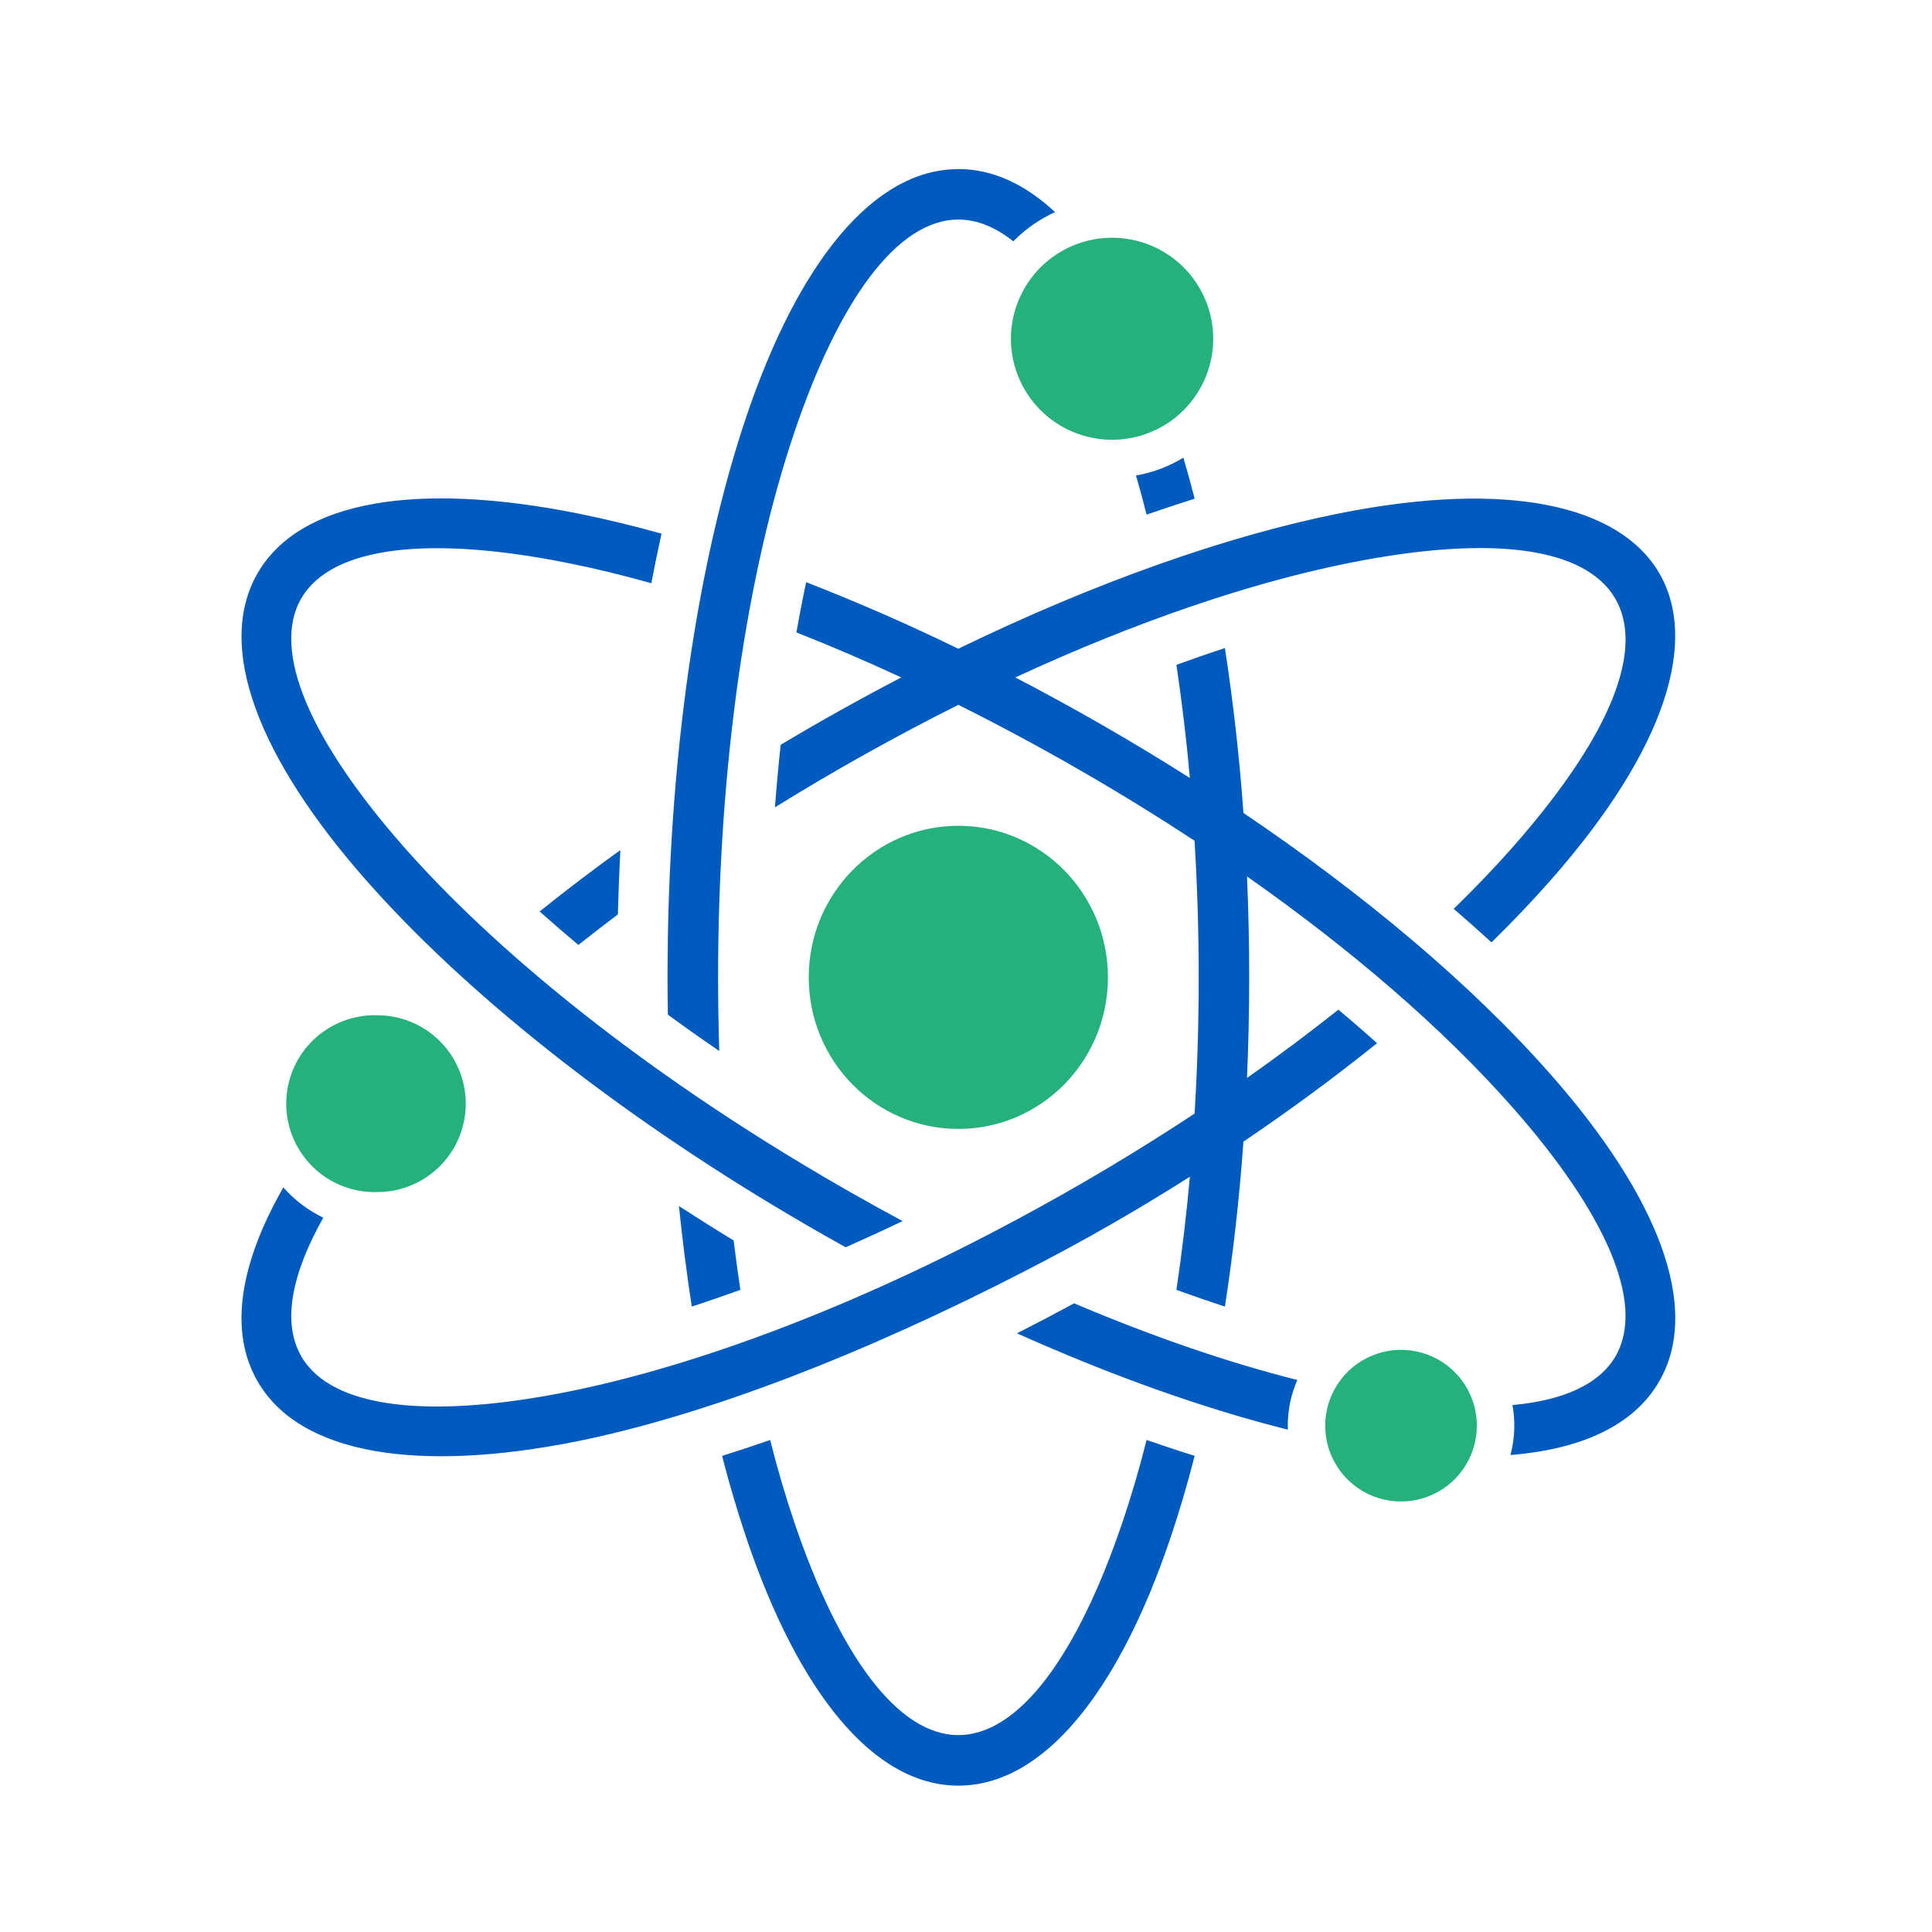
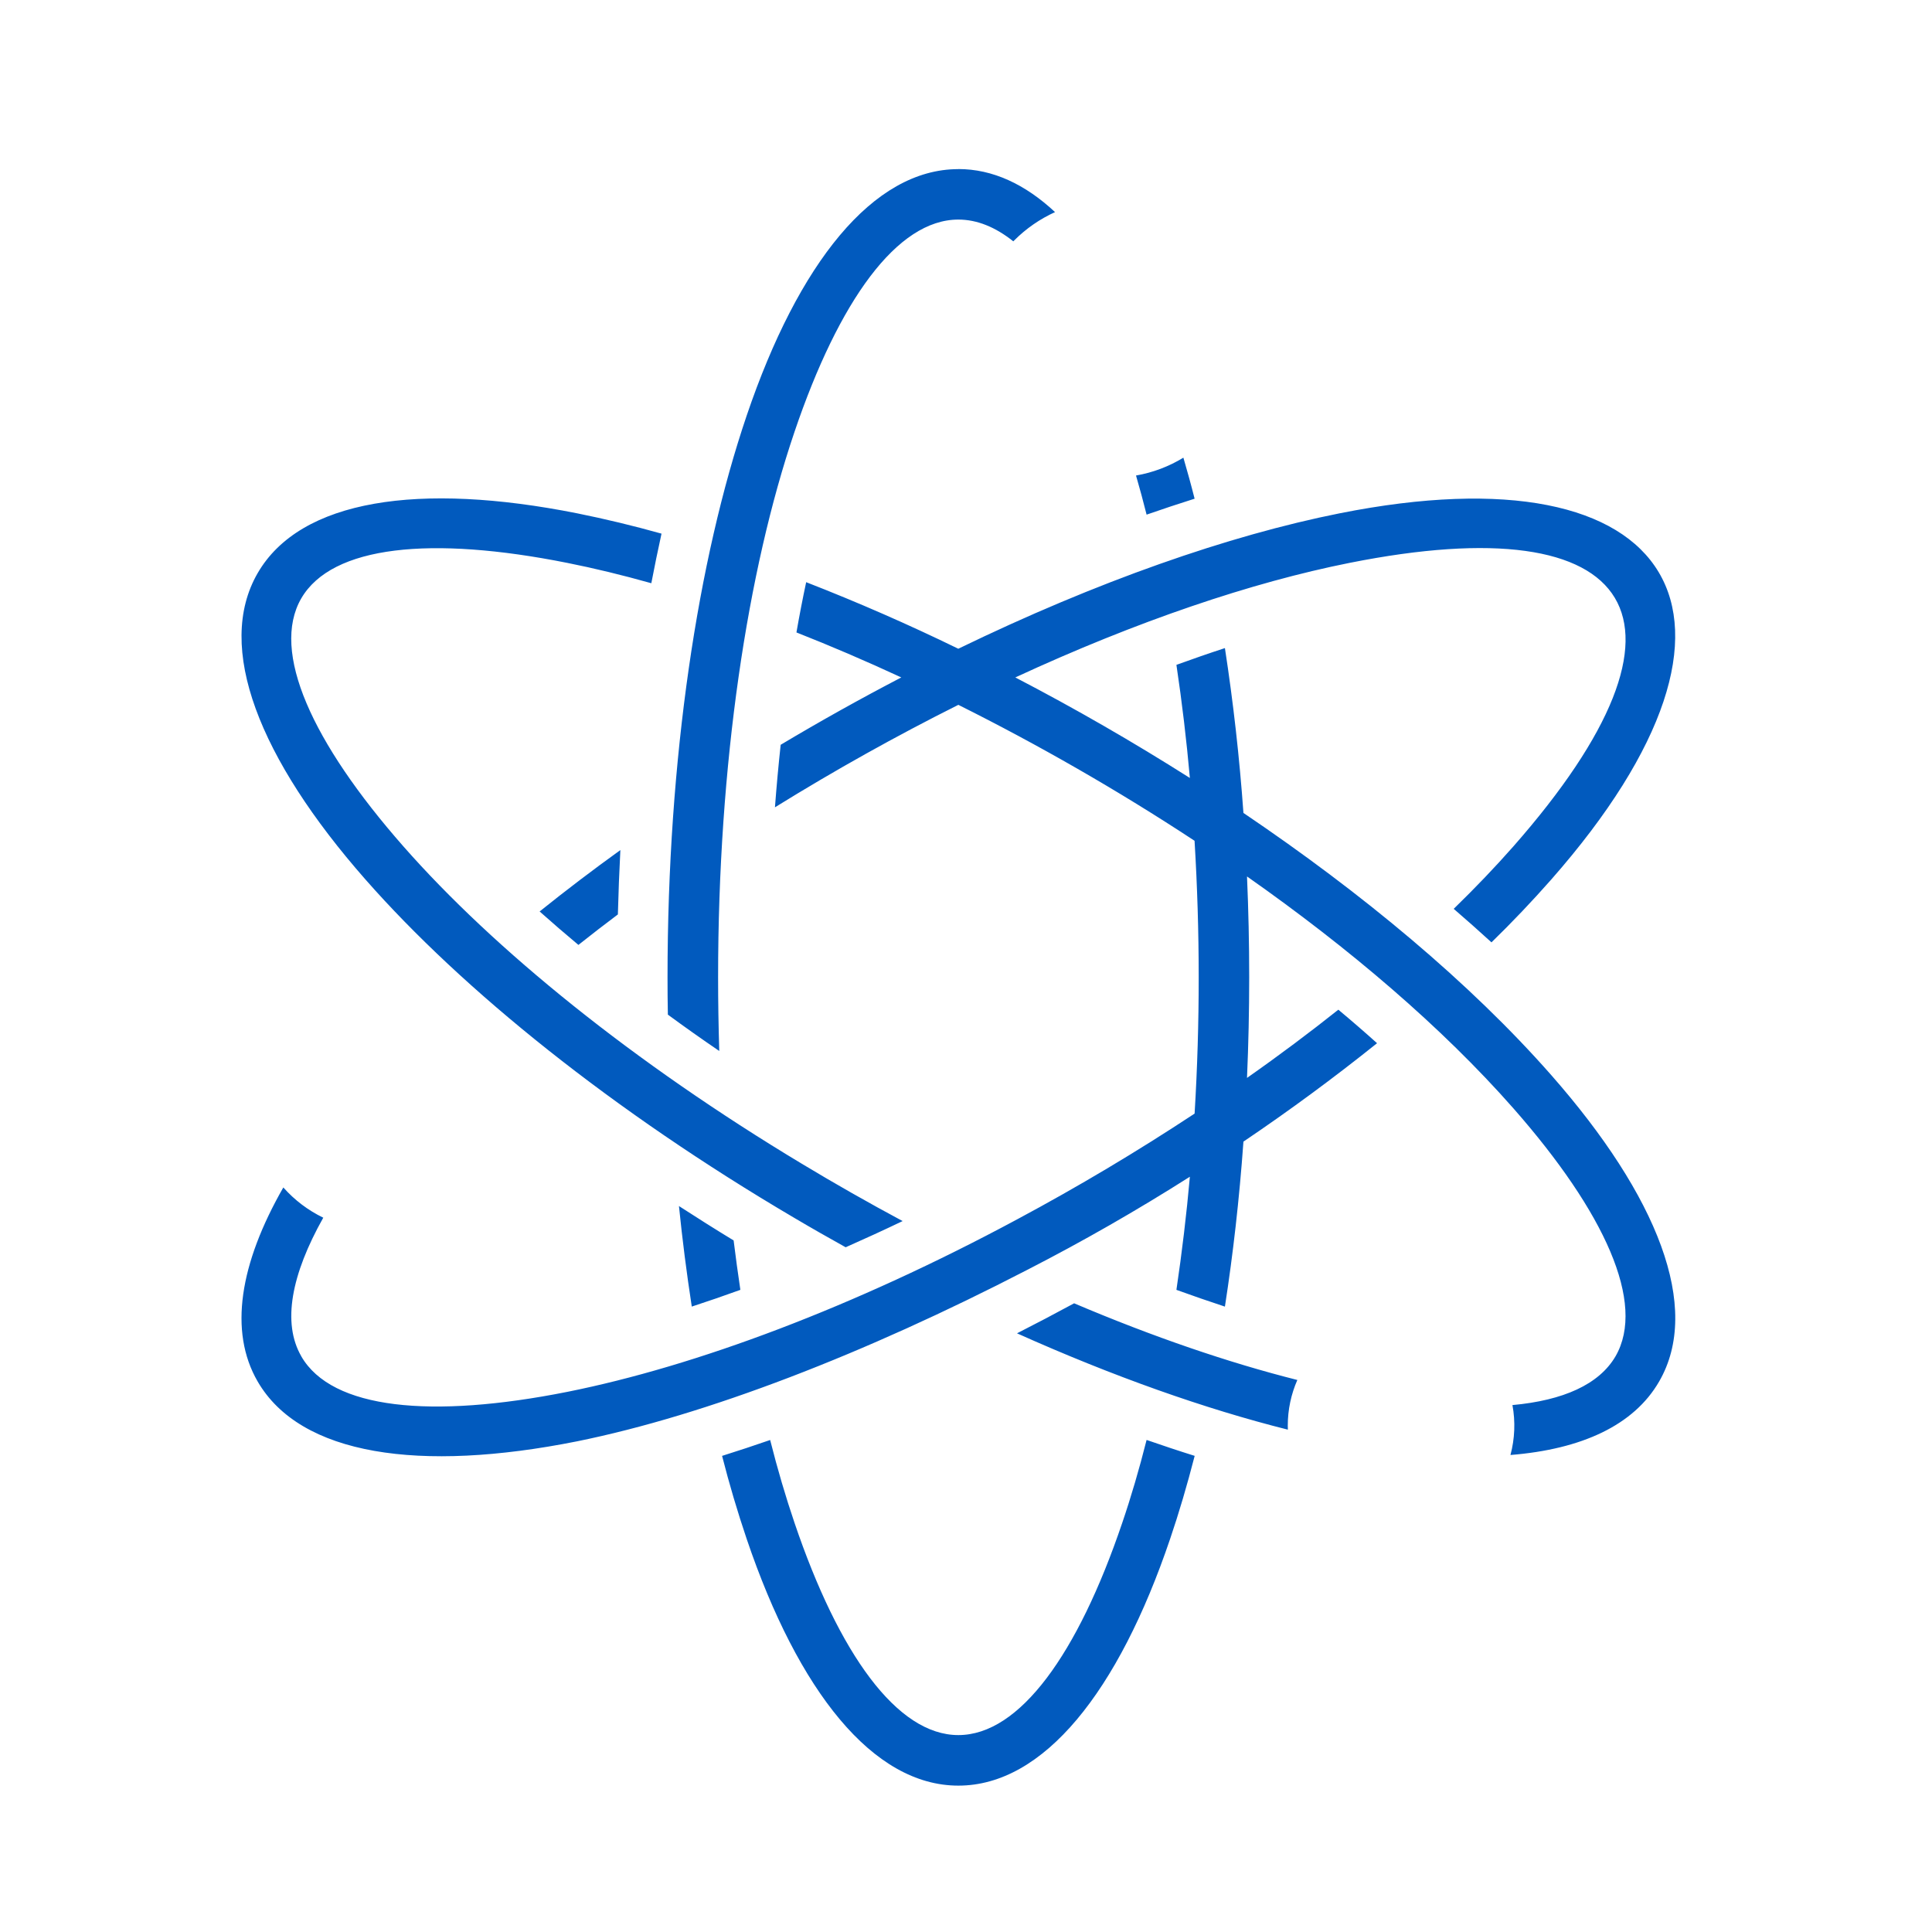
<svg xmlns="http://www.w3.org/2000/svg" width="80" height="80" viewBox="0 0 80 80" fill="none">
  <path d="M31.891 59.629C32.197 60.842 32.536 61.989 32.9 63.06C34.74 68.488 37.147 71.846 39.683 71.846C42.221 71.846 44.63 68.488 46.469 63.06C46.834 61.989 47.171 60.841 47.478 59.625C48.142 59.855 48.806 60.077 49.469 60.284C49.155 61.503 48.816 62.653 48.45 63.729C46.313 70.037 43.22 73.939 39.683 73.939C36.15 73.939 33.057 70.036 30.92 63.729C30.536 62.594 30.196 61.446 29.9 60.285C30.567 60.076 31.229 59.855 31.891 59.627V59.629ZM30.378 51.364C30.462 52.046 30.555 52.729 30.657 53.41C29.988 53.652 29.316 53.884 28.645 54.103C28.432 52.72 28.255 51.332 28.114 49.94C28.862 50.425 29.616 50.9 30.378 51.364ZM22.345 37.742C23.437 36.865 24.551 36.018 25.688 35.2C25.642 36.088 25.608 36.977 25.585 37.865C25.034 38.278 24.489 38.699 23.951 39.127C23.408 38.674 22.873 38.212 22.345 37.742ZM35.017 51.647C35.808 51.297 36.595 50.936 37.376 50.562C35.966 49.806 34.573 49.015 33.201 48.188C26.214 43.988 20.456 39.313 16.703 35.046C12.915 30.737 11.206 26.977 12.473 24.781C13.745 22.586 17.858 22.183 23.489 23.308C24.598 23.528 25.762 23.81 26.97 24.15C27.101 23.462 27.242 22.78 27.392 22.097C26.237 21.773 25.072 21.492 23.896 21.255C17.361 19.953 12.435 20.677 10.668 23.734C8.899 26.795 10.735 31.416 15.133 36.418C19.16 41 25.375 46.01 32.89 50.43C33.592 50.846 34.3 51.248 35.017 51.647ZM53.328 59.199C49.906 58.341 46.101 56.998 42.112 55.21C42.905 54.806 43.694 54.392 44.477 53.967C47.75 55.358 50.876 56.425 53.72 57.142C53.465 57.722 53.324 58.363 53.324 59.034C53.324 59.089 53.324 59.144 53.328 59.199ZM68.702 57.204C70.471 54.144 68.635 49.524 64.237 44.521C60.87 40.69 56.39 36.973 51.488 33.662C51.325 31.377 51.069 29.1 50.721 26.836C50.047 27.056 49.38 27.288 48.713 27.53C48.945 29.085 49.131 30.648 49.27 32.214C46.921 30.724 44.51 29.335 42.042 28.051C47.071 25.723 51.832 24.114 55.881 23.308C67.861 20.918 70.932 25.646 62.667 35.046C61.919 35.895 61.092 36.761 60.195 37.633C60.722 38.087 61.243 38.55 61.759 39.021C62.617 38.185 63.443 37.317 64.235 36.418C73.85 25.486 69.405 18.478 55.473 21.255C50.878 22.17 45.415 24.081 39.681 26.863C37.62 25.858 35.519 24.939 33.382 24.107C33.234 24.798 33.1 25.492 32.979 26.188C34.396 26.746 35.851 27.369 37.321 28.051C35.629 28.932 33.963 29.862 32.326 30.84C32.233 31.701 32.154 32.565 32.089 33.429C34.555 31.901 37.089 30.485 39.683 29.186C42.967 30.825 46.294 32.728 49.464 34.815C49.692 38.577 49.693 42.349 49.466 46.111C47.085 47.682 44.634 49.143 42.119 50.49C35.354 54.127 28.808 56.57 23.49 57.634C17.858 58.755 13.742 58.356 12.476 56.164L12.473 56.159H12.475C11.68 54.782 12.057 52.784 13.386 50.422C12.757 50.118 12.195 49.693 11.732 49.17C9.928 52.321 9.464 55.124 10.668 57.203C12.439 60.26 17.366 60.985 23.896 59.682C29.247 58.597 35.806 56.063 42.535 52.583C44.838 51.401 47.085 50.114 49.27 48.726C49.131 50.291 48.943 51.855 48.713 53.41C49.378 53.65 50.047 53.883 50.721 54.104C51.056 51.943 51.318 49.655 51.488 47.272C53.387 45.99 55.233 44.63 57.021 43.197C56.495 42.724 55.961 42.262 55.418 41.809C54.228 42.755 52.967 43.701 51.636 44.634C51.757 41.855 51.757 39.072 51.636 36.292C55.862 39.258 59.706 42.53 62.667 45.895C66.453 50.202 68.162 53.963 66.897 56.159C66.216 57.328 64.727 57.99 62.627 58.181C62.754 58.867 62.725 59.573 62.545 60.248C65.493 60.012 67.655 59.018 68.702 57.204ZM49.002 18.953C49.162 19.503 49.32 20.07 49.466 20.65C48.801 20.86 48.139 21.08 47.478 21.31C47.341 20.768 47.197 20.227 47.04 19.69C47.733 19.57 48.398 19.319 49.002 18.951V18.953ZM39.683 7C41.1 7 42.446 7.624 43.687 8.783C43.06 9.067 42.489 9.463 42.002 9.95L41.959 9.993C41.22 9.405 40.46 9.092 39.683 9.092C37.149 9.092 34.74 12.448 32.9 17.878C30.945 23.638 29.735 31.626 29.735 40.467C29.735 41.498 29.752 42.513 29.783 43.519C29.065 43.03 28.355 42.528 27.655 42.014C27.645 41.498 27.64 40.983 27.641 40.467C27.641 31.404 28.894 23.177 30.92 17.204C33.057 10.903 36.15 7.003 39.683 7.003V7Z" fill="#015ABE" />
-   <path d="M39.683 34.194C43.106 34.194 45.877 37.006 45.877 40.47C45.877 43.938 43.106 46.746 39.683 46.746C36.261 46.746 33.488 43.938 33.488 40.47C33.488 37.006 36.263 34.194 39.683 34.194ZM46.049 18.21C47.159 18.21 48.224 17.77 49.01 16.986C49.795 16.201 50.237 15.137 50.238 14.027C50.236 12.917 49.794 11.852 49.008 11.068C48.223 10.284 47.158 9.843 46.048 9.844C44.938 9.844 43.873 10.284 43.088 11.069C42.303 11.853 41.861 12.917 41.859 14.027C41.86 15.137 42.302 16.201 43.087 16.986C43.873 17.77 44.938 18.21 46.048 18.21H46.049ZM58.016 62.173C58.637 62.173 59.244 61.988 59.76 61.643C60.276 61.298 60.678 60.807 60.915 60.233C61.153 59.66 61.215 59.028 61.093 58.419C60.971 57.81 60.672 57.251 60.233 56.812C59.794 56.374 59.234 56.075 58.625 55.954C58.016 55.833 57.385 55.896 56.811 56.134C56.238 56.372 55.748 56.774 55.403 57.291C55.058 57.807 54.874 58.414 54.875 59.035C54.875 60.768 56.278 62.173 58.016 62.173ZM15.626 49.361C16.597 49.361 17.528 48.975 18.214 48.289C18.901 47.602 19.286 46.671 19.286 45.7C19.286 44.73 18.901 43.798 18.214 43.112C17.528 42.425 16.597 42.04 15.626 42.04C15.136 42.025 14.648 42.108 14.19 42.286C13.733 42.463 13.316 42.73 12.964 43.071C12.612 43.413 12.332 43.821 12.141 44.273C11.95 44.724 11.852 45.21 11.852 45.7C11.852 46.191 11.95 46.676 12.141 47.128C12.332 47.579 12.612 47.988 12.964 48.329C13.316 48.671 13.733 48.938 14.19 49.115C14.648 49.292 15.136 49.376 15.626 49.361Z" fill="#25B17C" />
</svg>